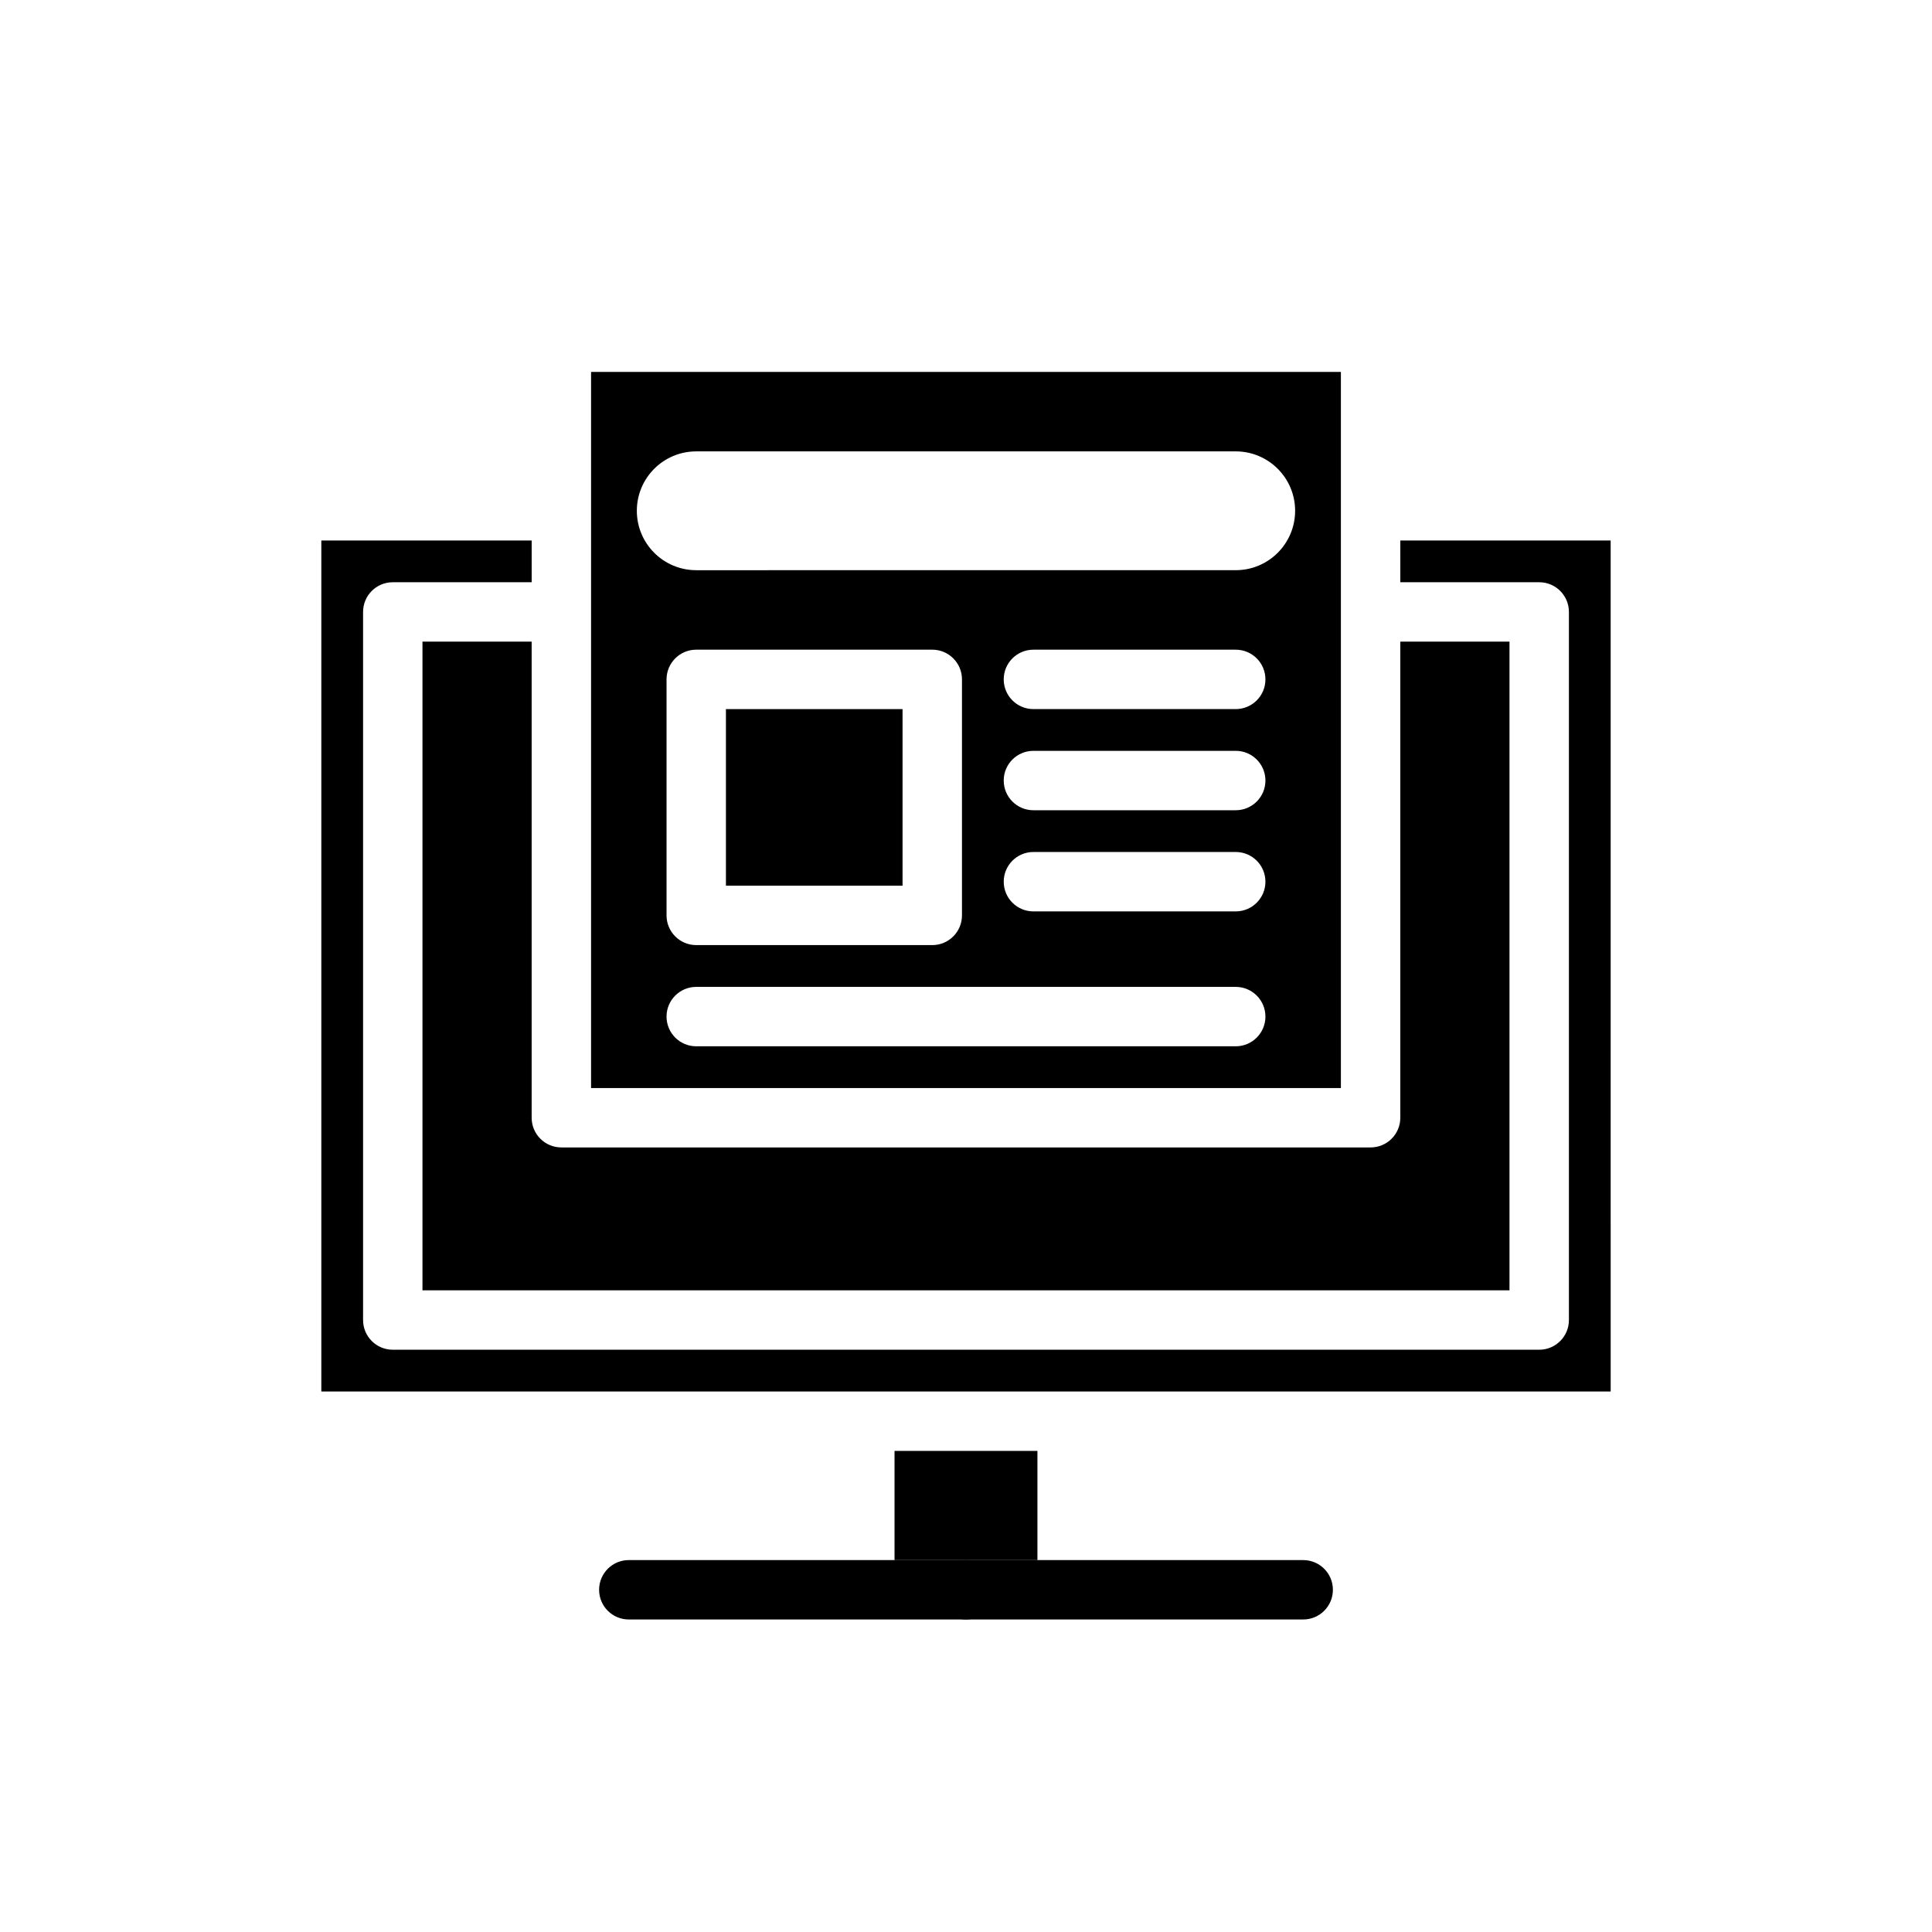
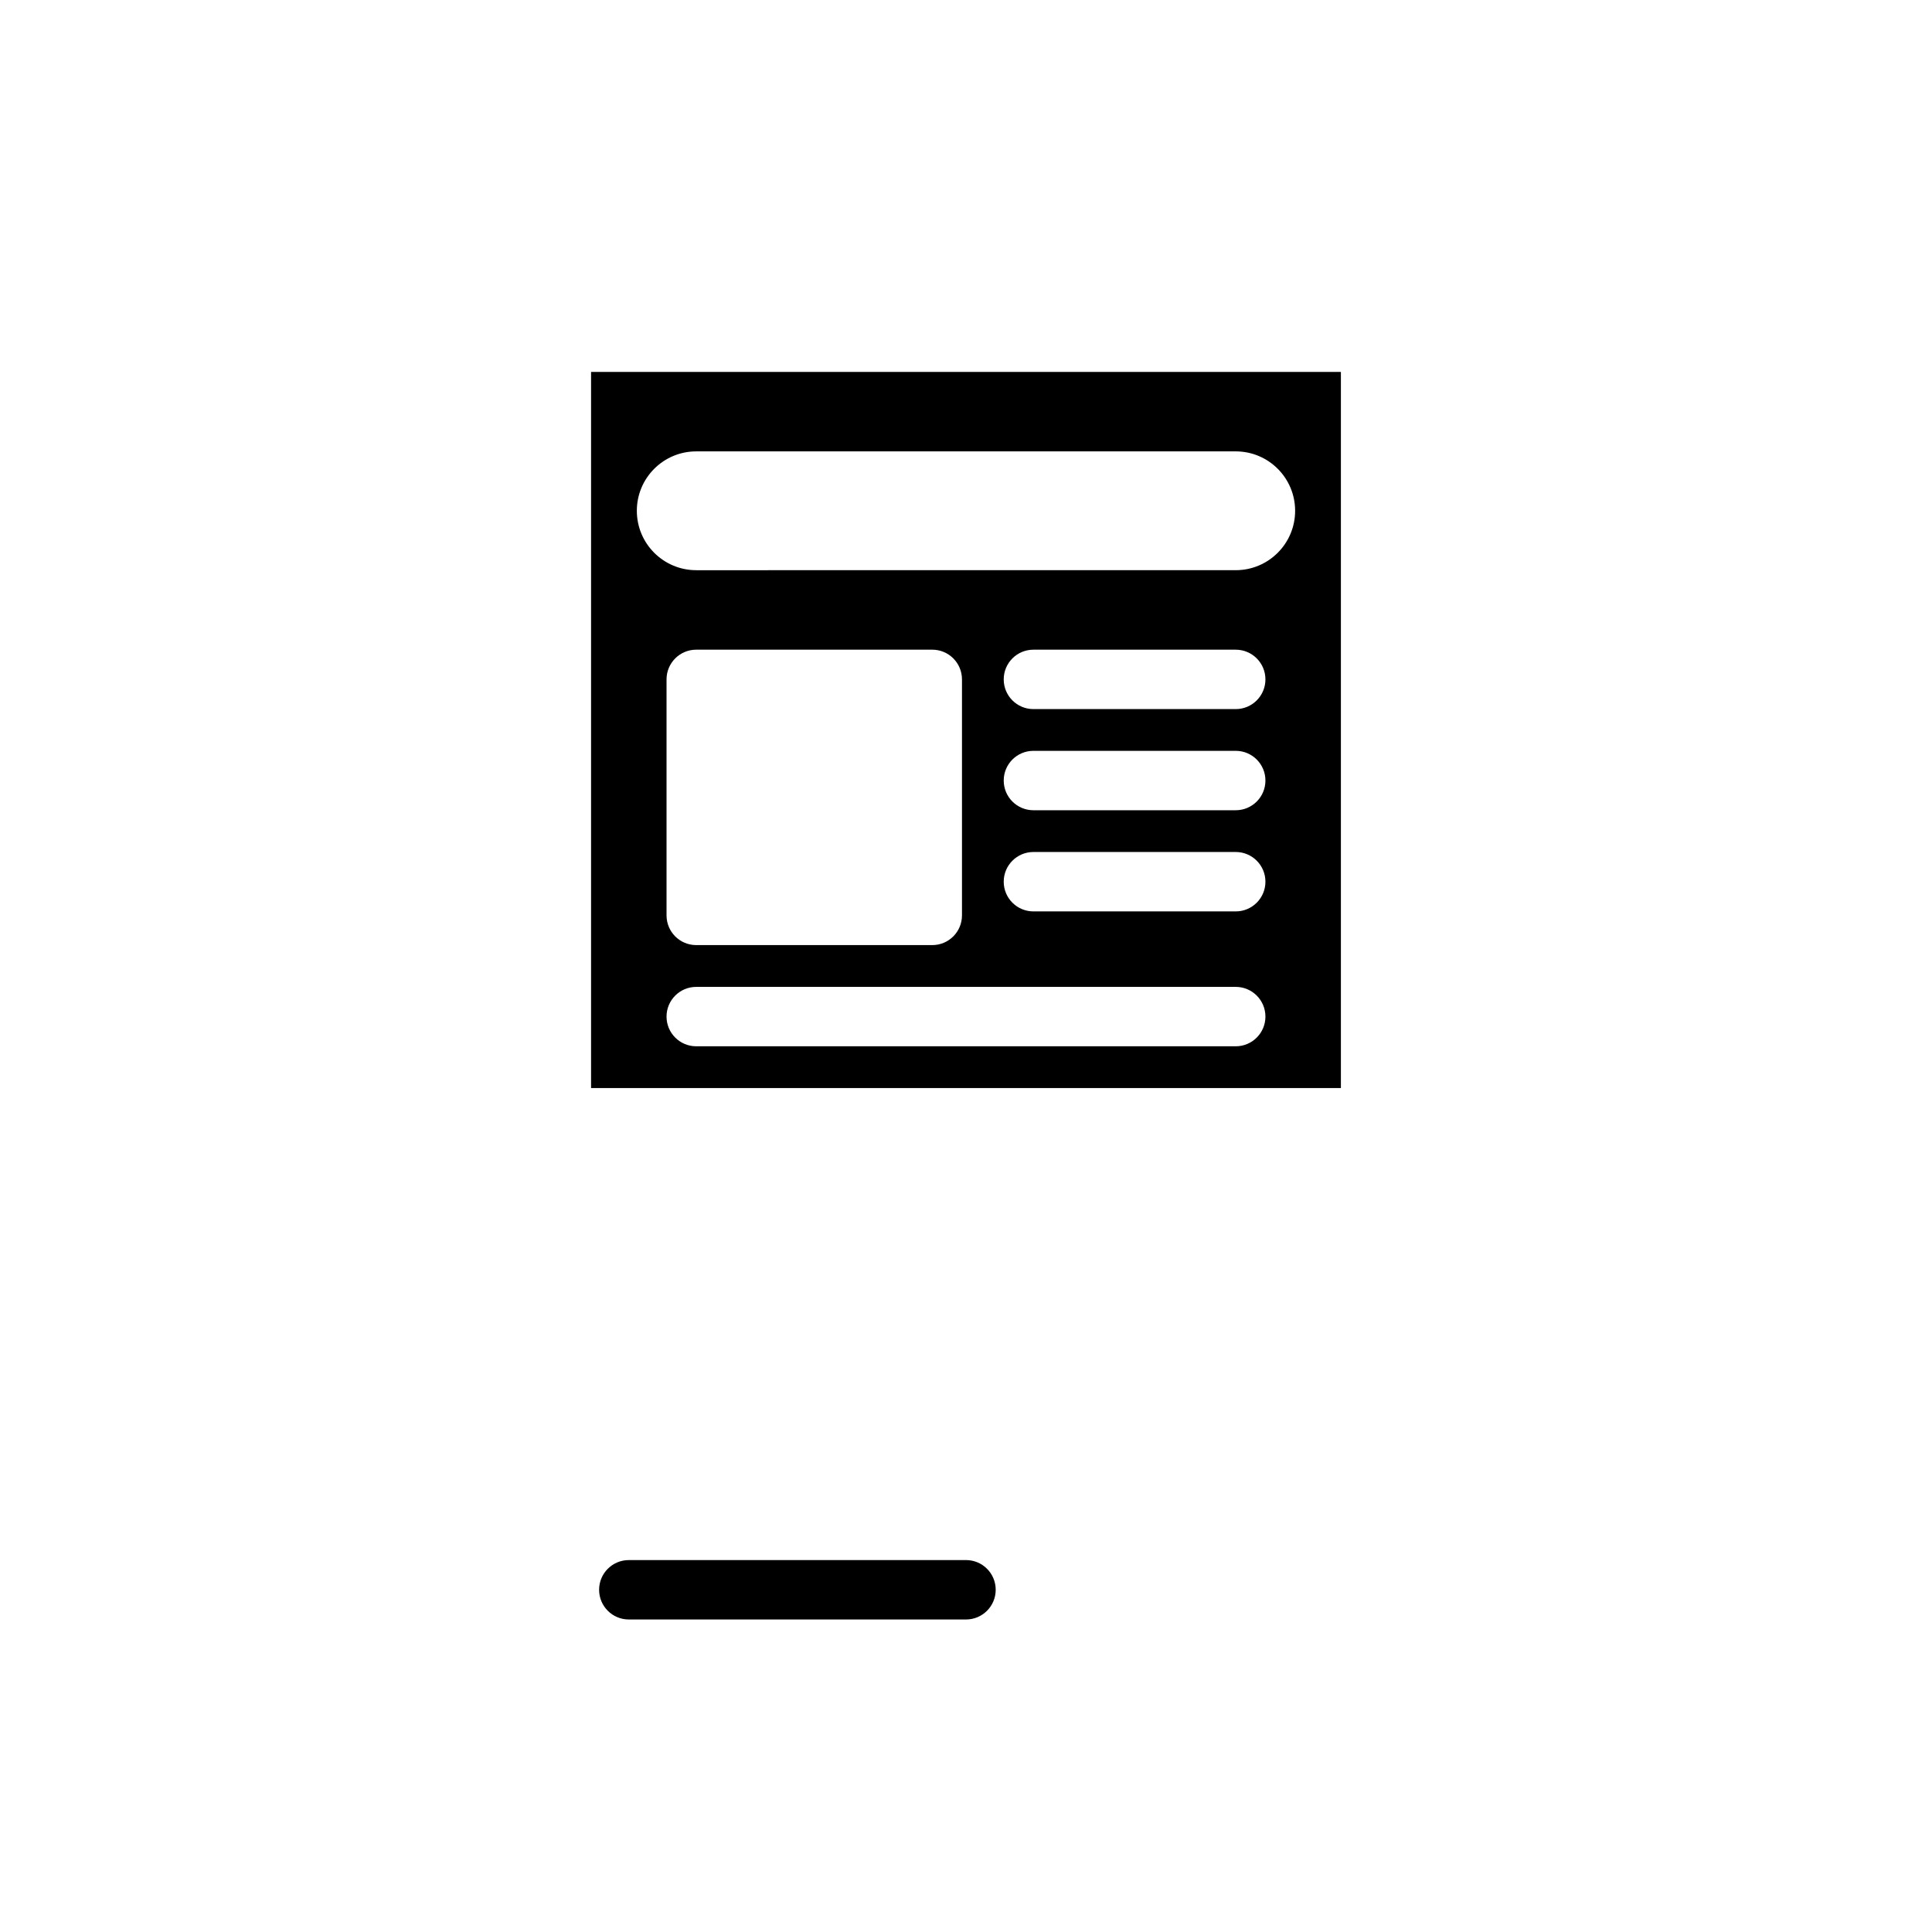
<svg xmlns="http://www.w3.org/2000/svg" fill="#000000" width="800px" height="800px" version="1.1" viewBox="144 144 512 512">
  <g>
-     <path d="m515.1 298.3h36.809c4.348 0 7.871 3.519 7.871 7.871v187.65c0 4.352-3.523 7.871-7.871 7.871h-303.82c-4.348 0-7.871-3.519-7.871-7.871v-187.65c0-4.352 3.523-7.871 7.871-7.871h36.809v-11.062h-55.742v225.52h341.69l-0.004-225.52h-55.742z" />
-     <path d="m381.06 557.44h37.871v-28.934h-37.871z" />
    <path d="m300.64 432.34h198.71v-189.78h-198.71zm170.84-11.062h-142.97c-4.348 0-7.871-3.519-7.871-7.871s3.523-7.871 7.871-7.871h142.97c4.348 0 7.871 3.519 7.871 7.871s-3.523 7.871-7.871 7.871zm-150.84-34.688v-62.547c0-4.352 3.523-7.871 7.871-7.871h62.551c4.348 0 7.871 3.519 7.871 7.871v62.547c0 4.352-3.523 7.871-7.871 7.871h-62.551c-4.348 0.004-7.871-3.519-7.871-7.871zm150.84-1.059h-53.613c-4.348 0-7.871-3.519-7.871-7.871 0-4.352 3.523-7.871 7.871-7.871h53.613c4.348 0 7.871 3.519 7.871 7.871 0 4.348-3.523 7.871-7.871 7.871zm0-26.809h-53.613c-4.348 0-7.871-3.519-7.871-7.871 0-4.352 3.523-7.871 7.871-7.871h53.613c4.348 0 7.871 3.519 7.871 7.871 0 4.352-3.523 7.871-7.871 7.871zm0-26.805h-53.613c-4.348 0-7.871-3.519-7.871-7.871s3.523-7.871 7.871-7.871h53.613c4.348 0 7.871 3.519 7.871 7.871s-3.523 7.871-7.871 7.871zm-142.97-68.297h142.97c8.695 0 15.742 7.051 15.742 15.742 0 8.695-7.051 15.742-15.742 15.742l-142.97 0.004c-8.695 0-15.742-7.051-15.742-15.742 0-8.695 7.047-15.746 15.742-15.746z" />
-     <path d="m255.96 314.04v171.91h288.07v-171.91h-28.934v126.17c0 4.352-3.523 7.871-7.871 7.871h-214.46c-4.348 0-7.871-3.519-7.871-7.871v-126.17z" />
-     <path d="m336.38 331.92h46.805v46.801h-46.805z" />
    <path d="m400 573.18h-89.359c-4.348 0-7.871-3.519-7.871-7.871s3.523-7.871 7.871-7.871l89.359-0.004c4.348 0 7.871 3.519 7.871 7.871 0 4.356-3.523 7.875-7.871 7.875z" />
-     <path d="m489.36 573.18h-89.359c-4.348 0-7.871-3.519-7.871-7.871s3.523-7.871 7.871-7.871h89.359c4.348 0 7.871 3.519 7.871 7.871s-3.523 7.871-7.871 7.871z" />
  </g>
</svg>